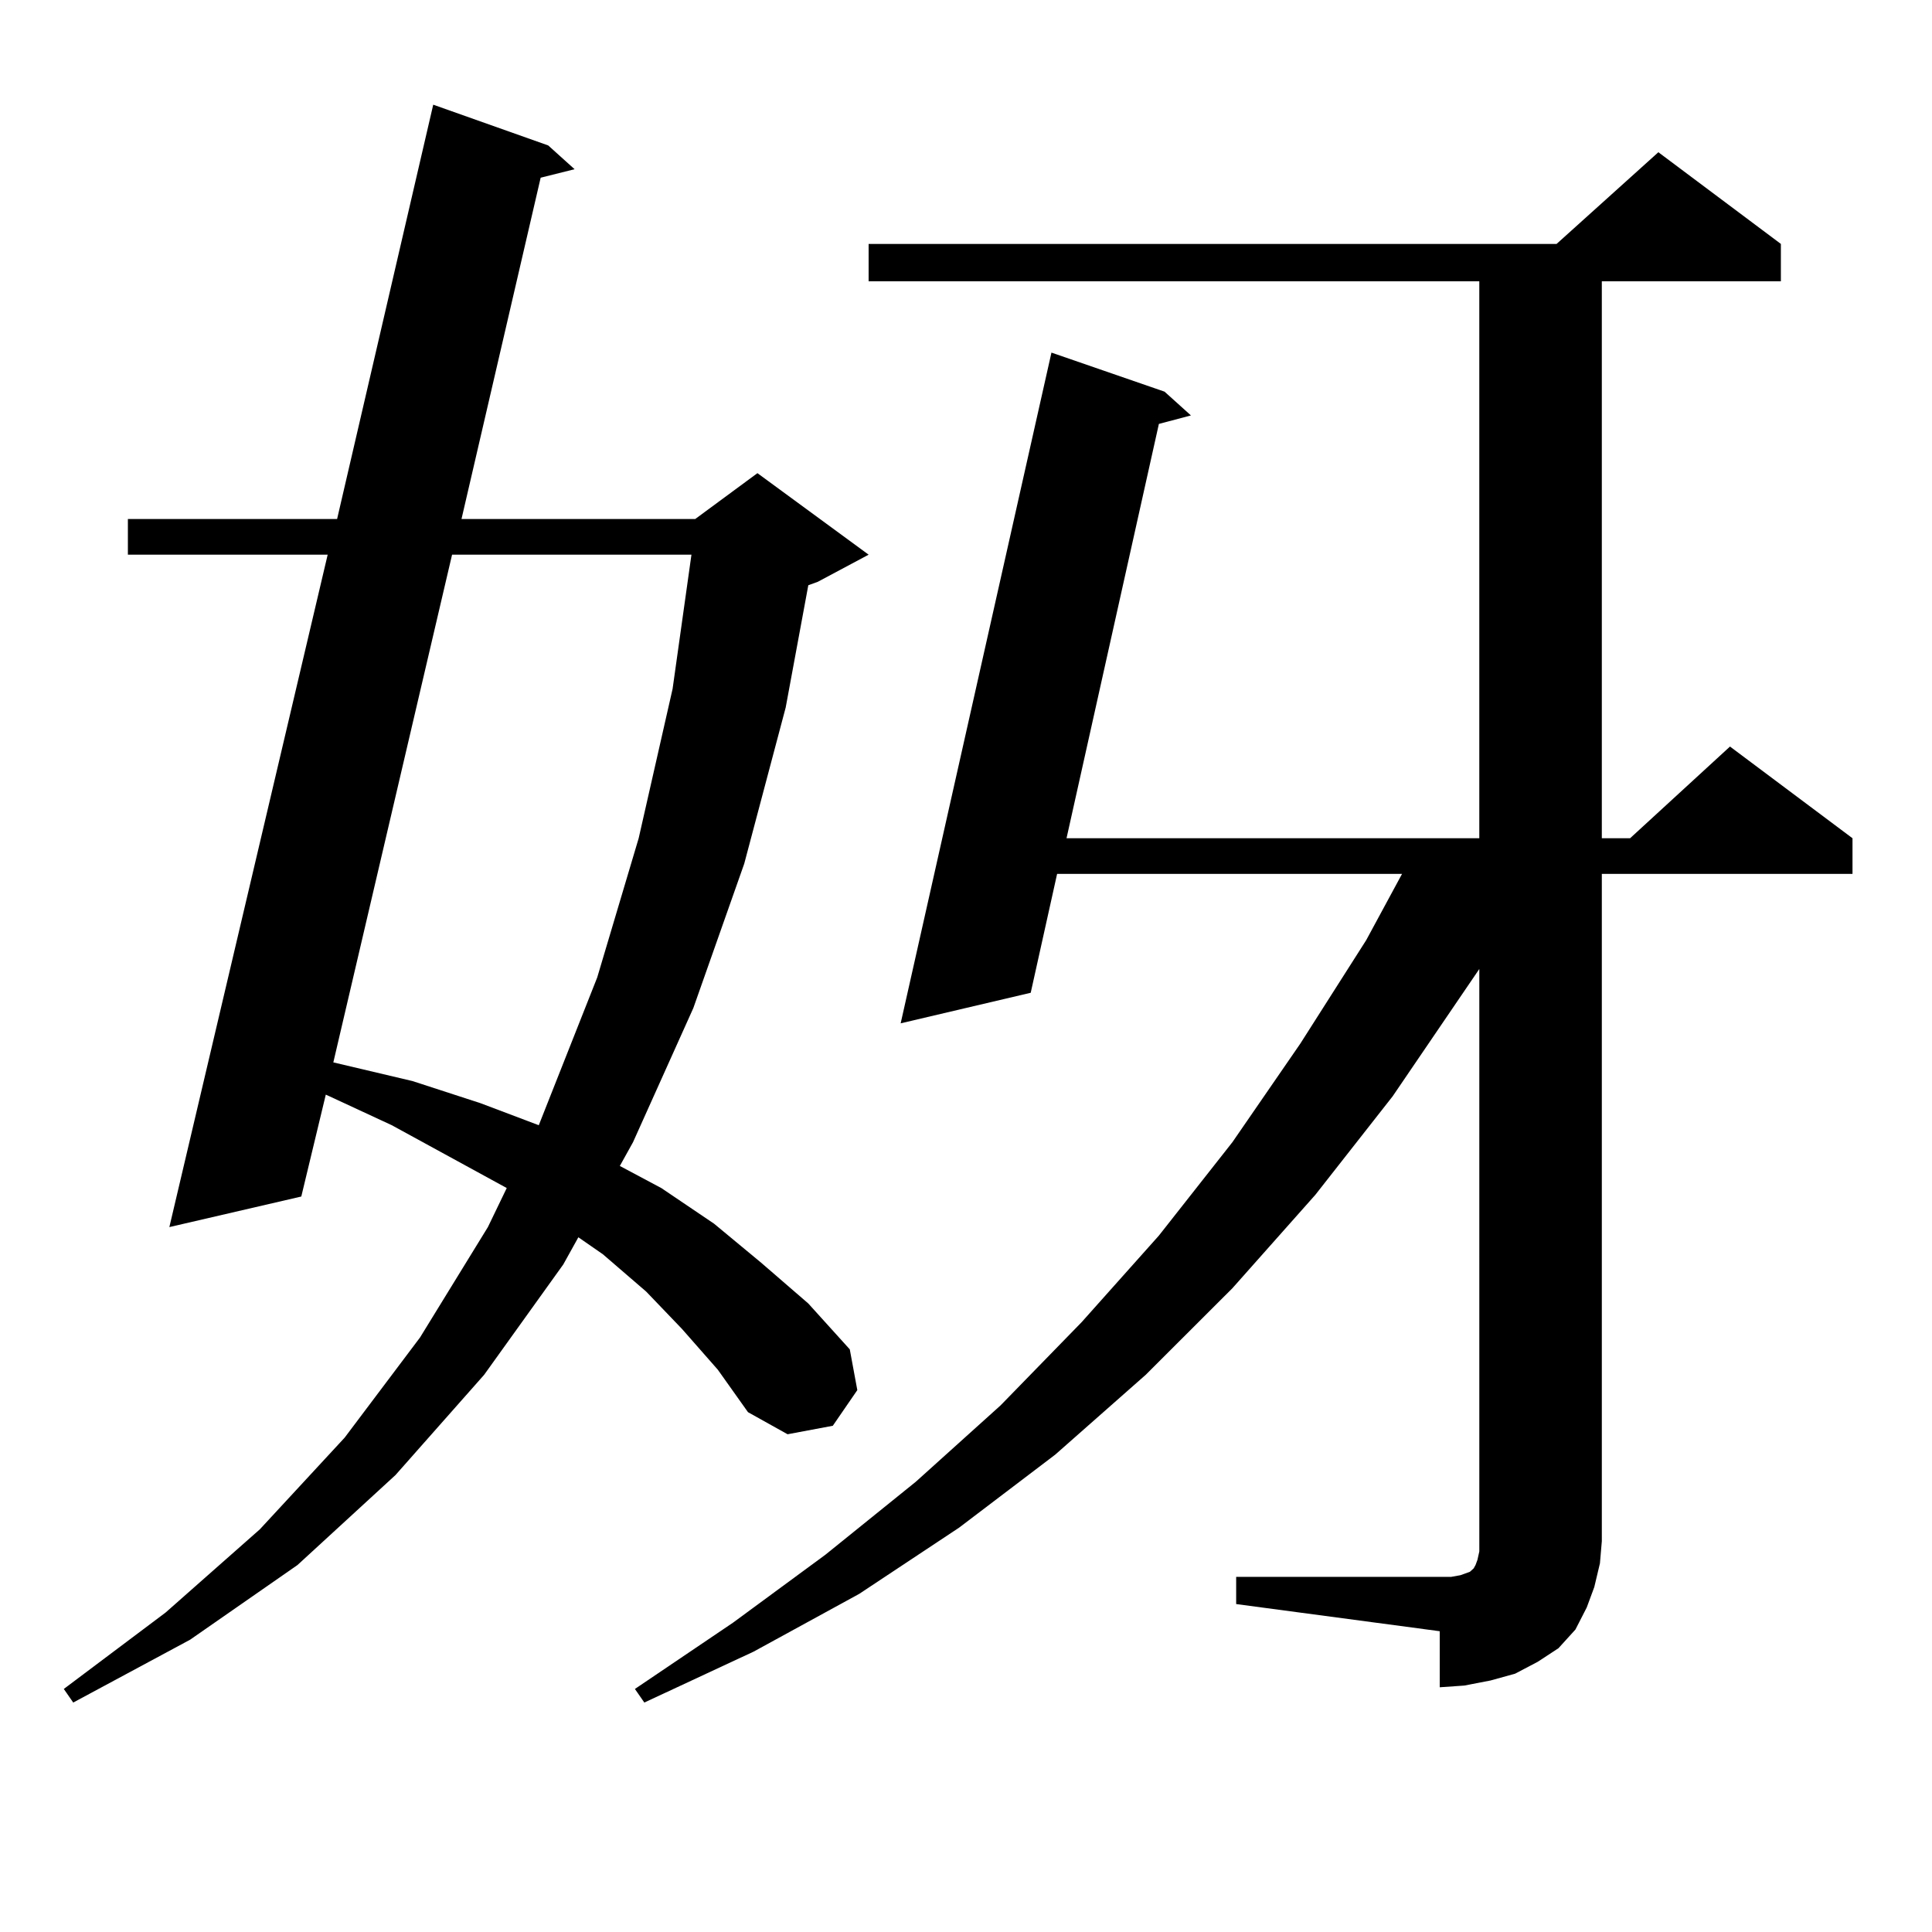
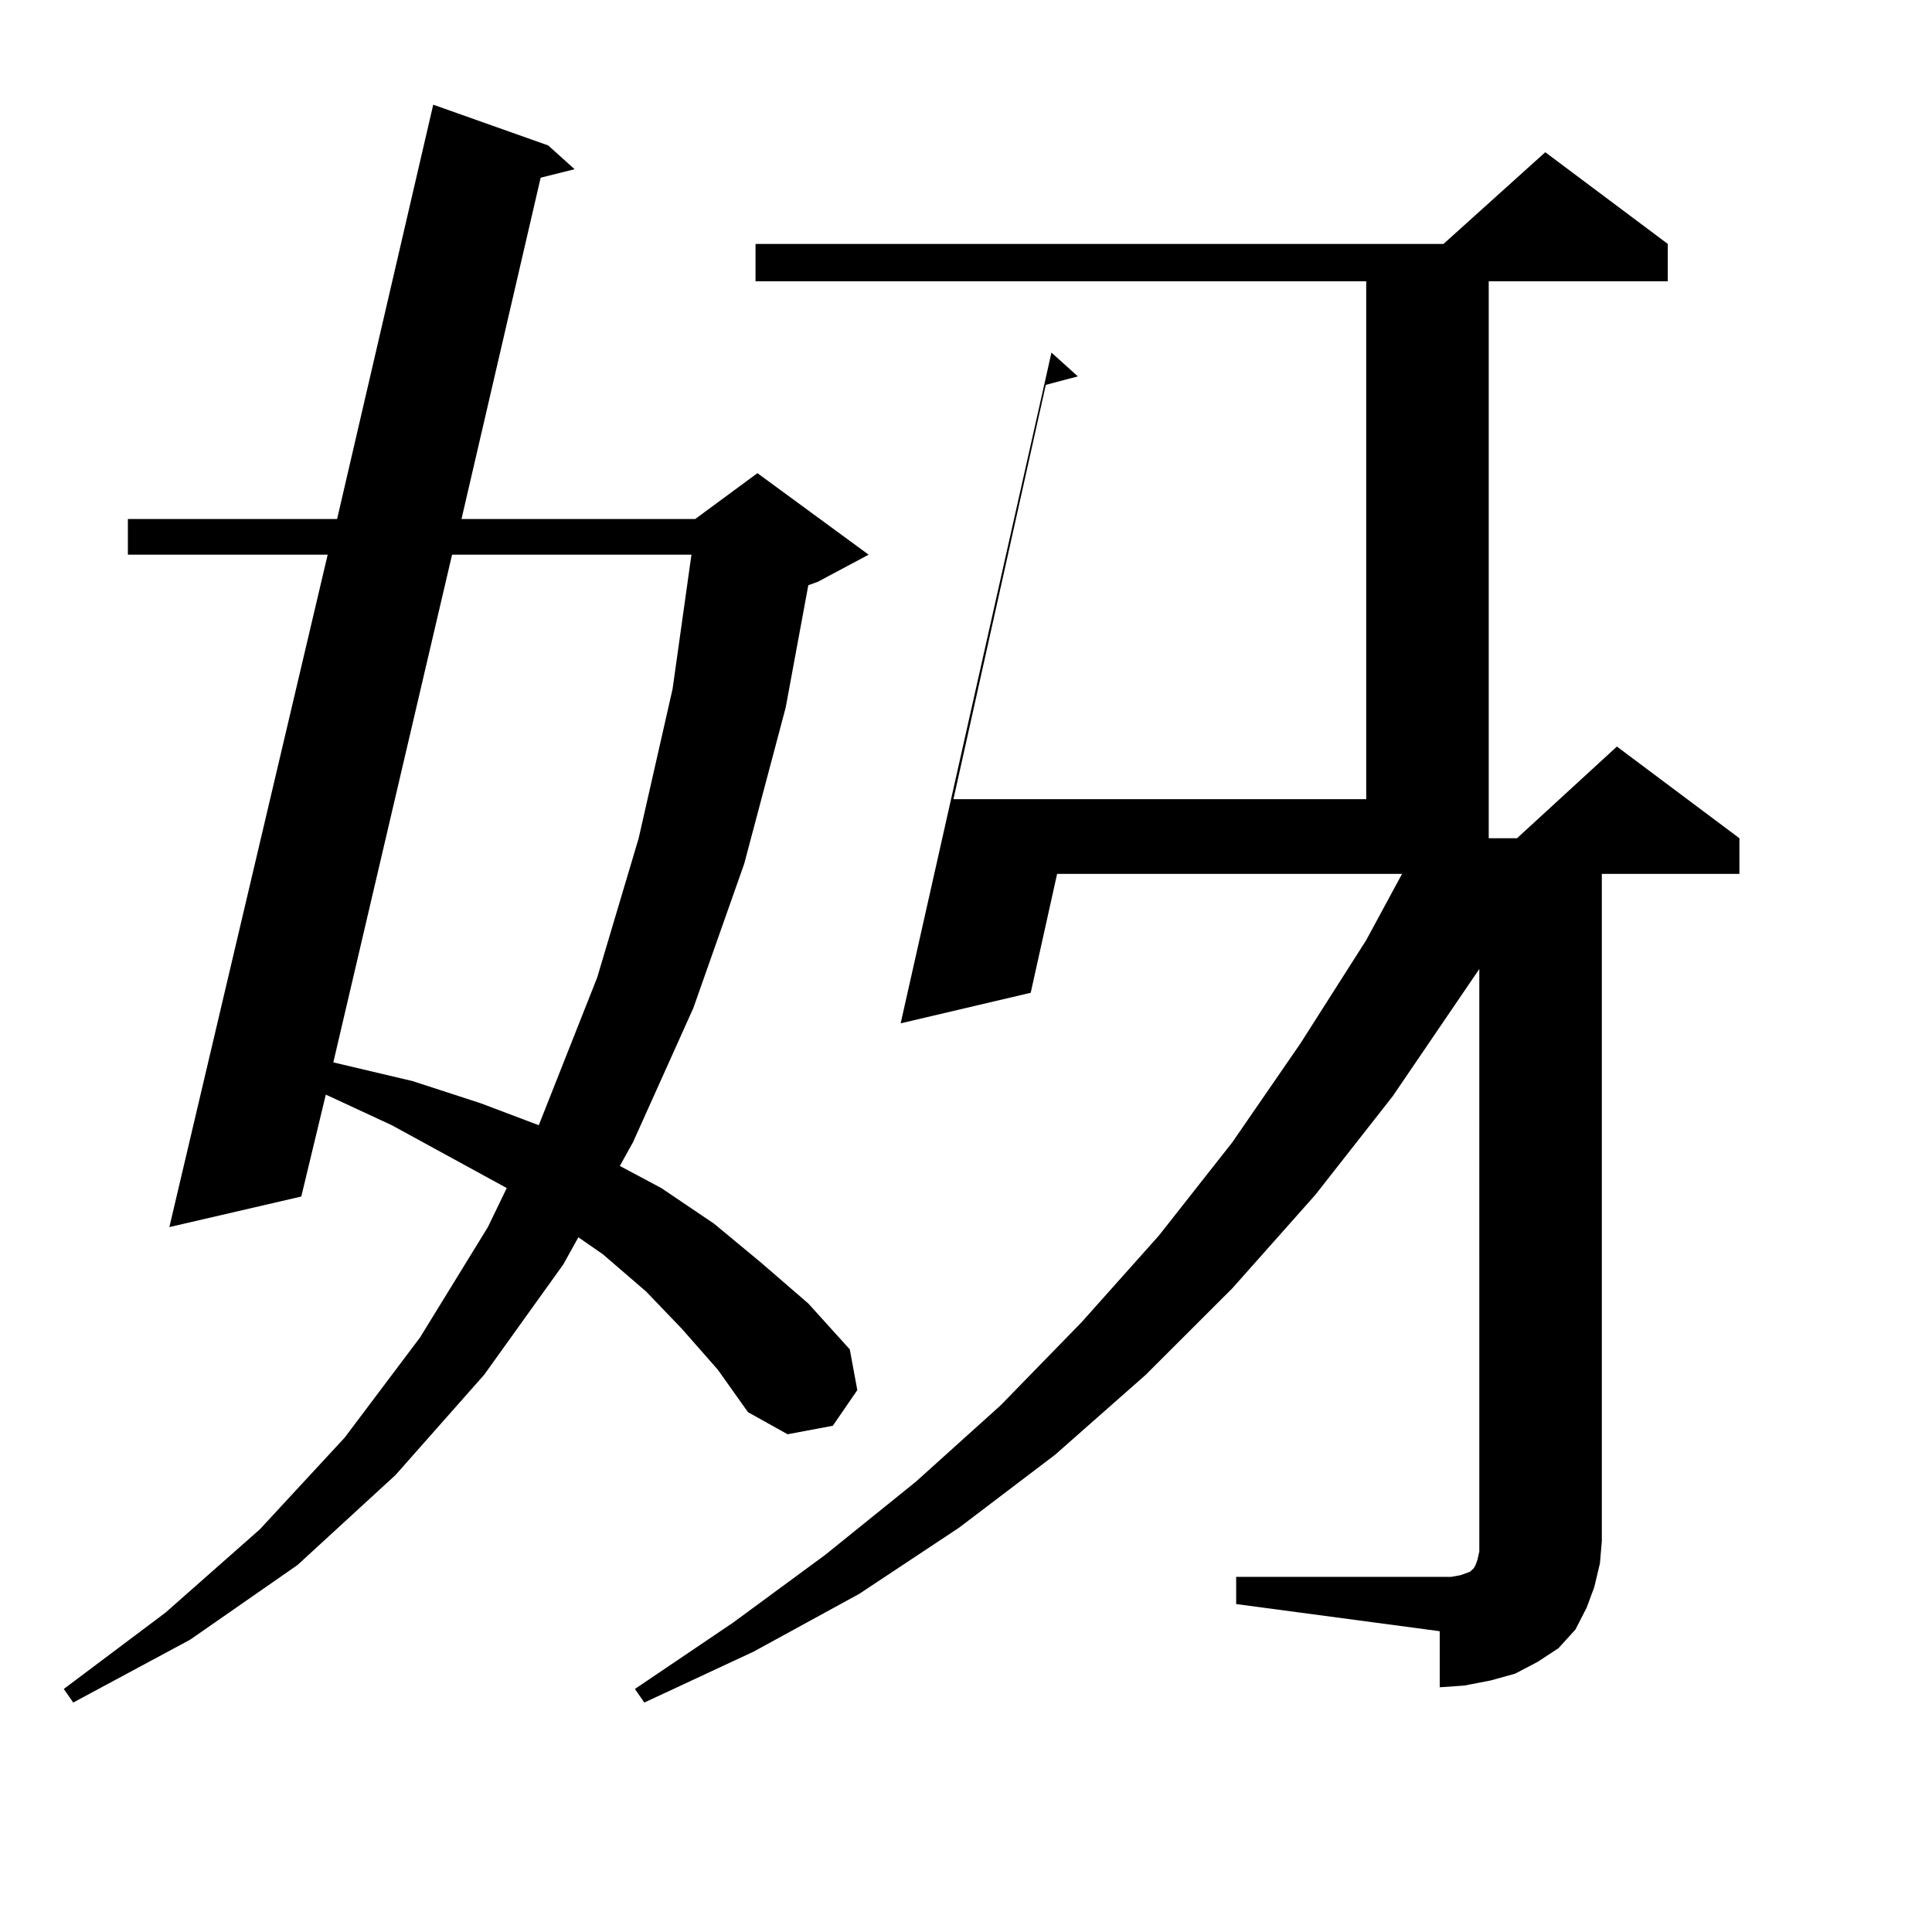
<svg xmlns="http://www.w3.org/2000/svg" version="1.1" id="图层_1" x="0px" y="0px" width="1000px" height="1000px" viewBox="0 0 1000 1000" enable-background="new 0 0 1000 1000" xml:space="preserve">
-   <path d="M353.016,687.875l-18.536-19.336l-22.438-19.336l-12.683-8.789l-7.805,14.063l-40.975,57.129l-45.853,51.855l-50.73,46.582  l-55.608,38.672l-60.486,32.52l-4.878-7.031l52.682-39.551l48.779-43.066l43.901-47.461l39.023-51.855l35.121-57.129l9.756-20.215  l-59.511-32.52l-32.194-14.941l-1.951-0.879l-12.683,52.734l-68.291,15.82l81.949-348.047H66.193v-18.457h108.29l49.755-214.453  l59.511,21.094l13.658,12.305l-17.561,4.395l-40.975,176.66h120.973l32.194-23.73l57.56,42.188l-26.341,14.063l-4.878,1.758  l-11.707,63.281l-21.463,80.859l-26.341,74.707l-31.219,69.434l-6.829,12.305l21.463,11.426l27.316,18.457l24.39,20.215  l24.39,21.094l21.463,23.73l3.902,21.094l-12.683,18.457l-23.414,4.395l-20.487-11.426l-15.609-21.973L353.016,687.875z   M233.994,287.094l-61.462,262.793l40.975,9.668l35.121,11.426l30.243,11.426l30.243-76.465l21.463-72.07l17.561-77.344  l9.756-69.434H233.994z M639.838,816.195h105.363h5.854l4.878-0.879l4.878-1.758l0.976-0.879l0.976-0.879l0.976-1.758l0.976-2.637  l0.976-4.395V501.547l-44.877,65.918l-39.999,50.977l-42.926,48.34l-44.877,44.824l-46.828,41.309l-49.755,37.793l-51.706,34.277  l-54.633,29.883l-56.584,26.367l-4.878-7.031l50.73-34.277l47.804-35.156l46.828-37.793l43.901-39.551l41.95-43.066l39.999-44.824  l38.048-48.34l35.121-50.977l34.146-53.613l18.536-34.277H547.157l-13.658,61.523l-67.315,15.82l78.047-347.168l58.535,20.215  l13.658,12.305l-16.585,4.395l-47.804,214.453h213.653V145.59h-316.09v-19.336h356.089l52.682-47.461l63.413,47.461v19.336h-92.681  v288.281h14.634l51.706-47.461l63.413,47.461v18.457H829.102v345.41l-0.976,11.426l-2.927,12.305l-3.902,10.547l-5.854,11.426  l-8.78,9.668l-10.731,7.031l-11.707,6.152l-12.683,3.516l-13.658,2.637l-12.683,0.879V844.32l-105.363-14.063V816.195z" />
+   <path d="M353.016,687.875l-18.536-19.336l-22.438-19.336l-12.683-8.789l-7.805,14.063l-40.975,57.129l-45.853,51.855l-50.73,46.582  l-55.608,38.672l-60.486,32.52l-4.878-7.031l52.682-39.551l48.779-43.066l43.901-47.461l39.023-51.855l35.121-57.129l9.756-20.215  l-59.511-32.52l-32.194-14.941l-1.951-0.879l-12.683,52.734l-68.291,15.82l81.949-348.047H66.193v-18.457h108.29l49.755-214.453  l59.511,21.094l13.658,12.305l-17.561,4.395l-40.975,176.66h120.973l32.194-23.73l57.56,42.188l-26.341,14.063l-4.878,1.758  l-11.707,63.281l-21.463,80.859l-26.341,74.707l-31.219,69.434l-6.829,12.305l21.463,11.426l27.316,18.457l24.39,20.215  l24.39,21.094l21.463,23.73l3.902,21.094l-12.683,18.457l-23.414,4.395l-20.487-11.426l-15.609-21.973L353.016,687.875z   M233.994,287.094l-61.462,262.793l40.975,9.668l35.121,11.426l30.243,11.426l30.243-76.465l21.463-72.07l17.561-77.344  l9.756-69.434H233.994z M639.838,816.195h105.363h5.854l4.878-0.879l4.878-1.758l0.976-0.879l0.976-0.879l0.976-1.758l0.976-2.637  l0.976-4.395V501.547l-44.877,65.918l-39.999,50.977l-42.926,48.34l-44.877,44.824l-46.828,41.309l-49.755,37.793l-51.706,34.277  l-54.633,29.883l-56.584,26.367l-4.878-7.031l50.73-34.277l47.804-35.156l46.828-37.793l43.901-39.551l41.95-43.066l39.999-44.824  l38.048-48.34l35.121-50.977l34.146-53.613l18.536-34.277H547.157l-13.658,61.523l-67.315,15.82l78.047-347.168l13.658,12.305l-16.585,4.395l-47.804,214.453h213.653V145.59h-316.09v-19.336h356.089l52.682-47.461l63.413,47.461v19.336h-92.681  v288.281h14.634l51.706-47.461l63.413,47.461v18.457H829.102v345.41l-0.976,11.426l-2.927,12.305l-3.902,10.547l-5.854,11.426  l-8.78,9.668l-10.731,7.031l-11.707,6.152l-12.683,3.516l-13.658,2.637l-12.683,0.879V844.32l-105.363-14.063V816.195z" />
</svg>